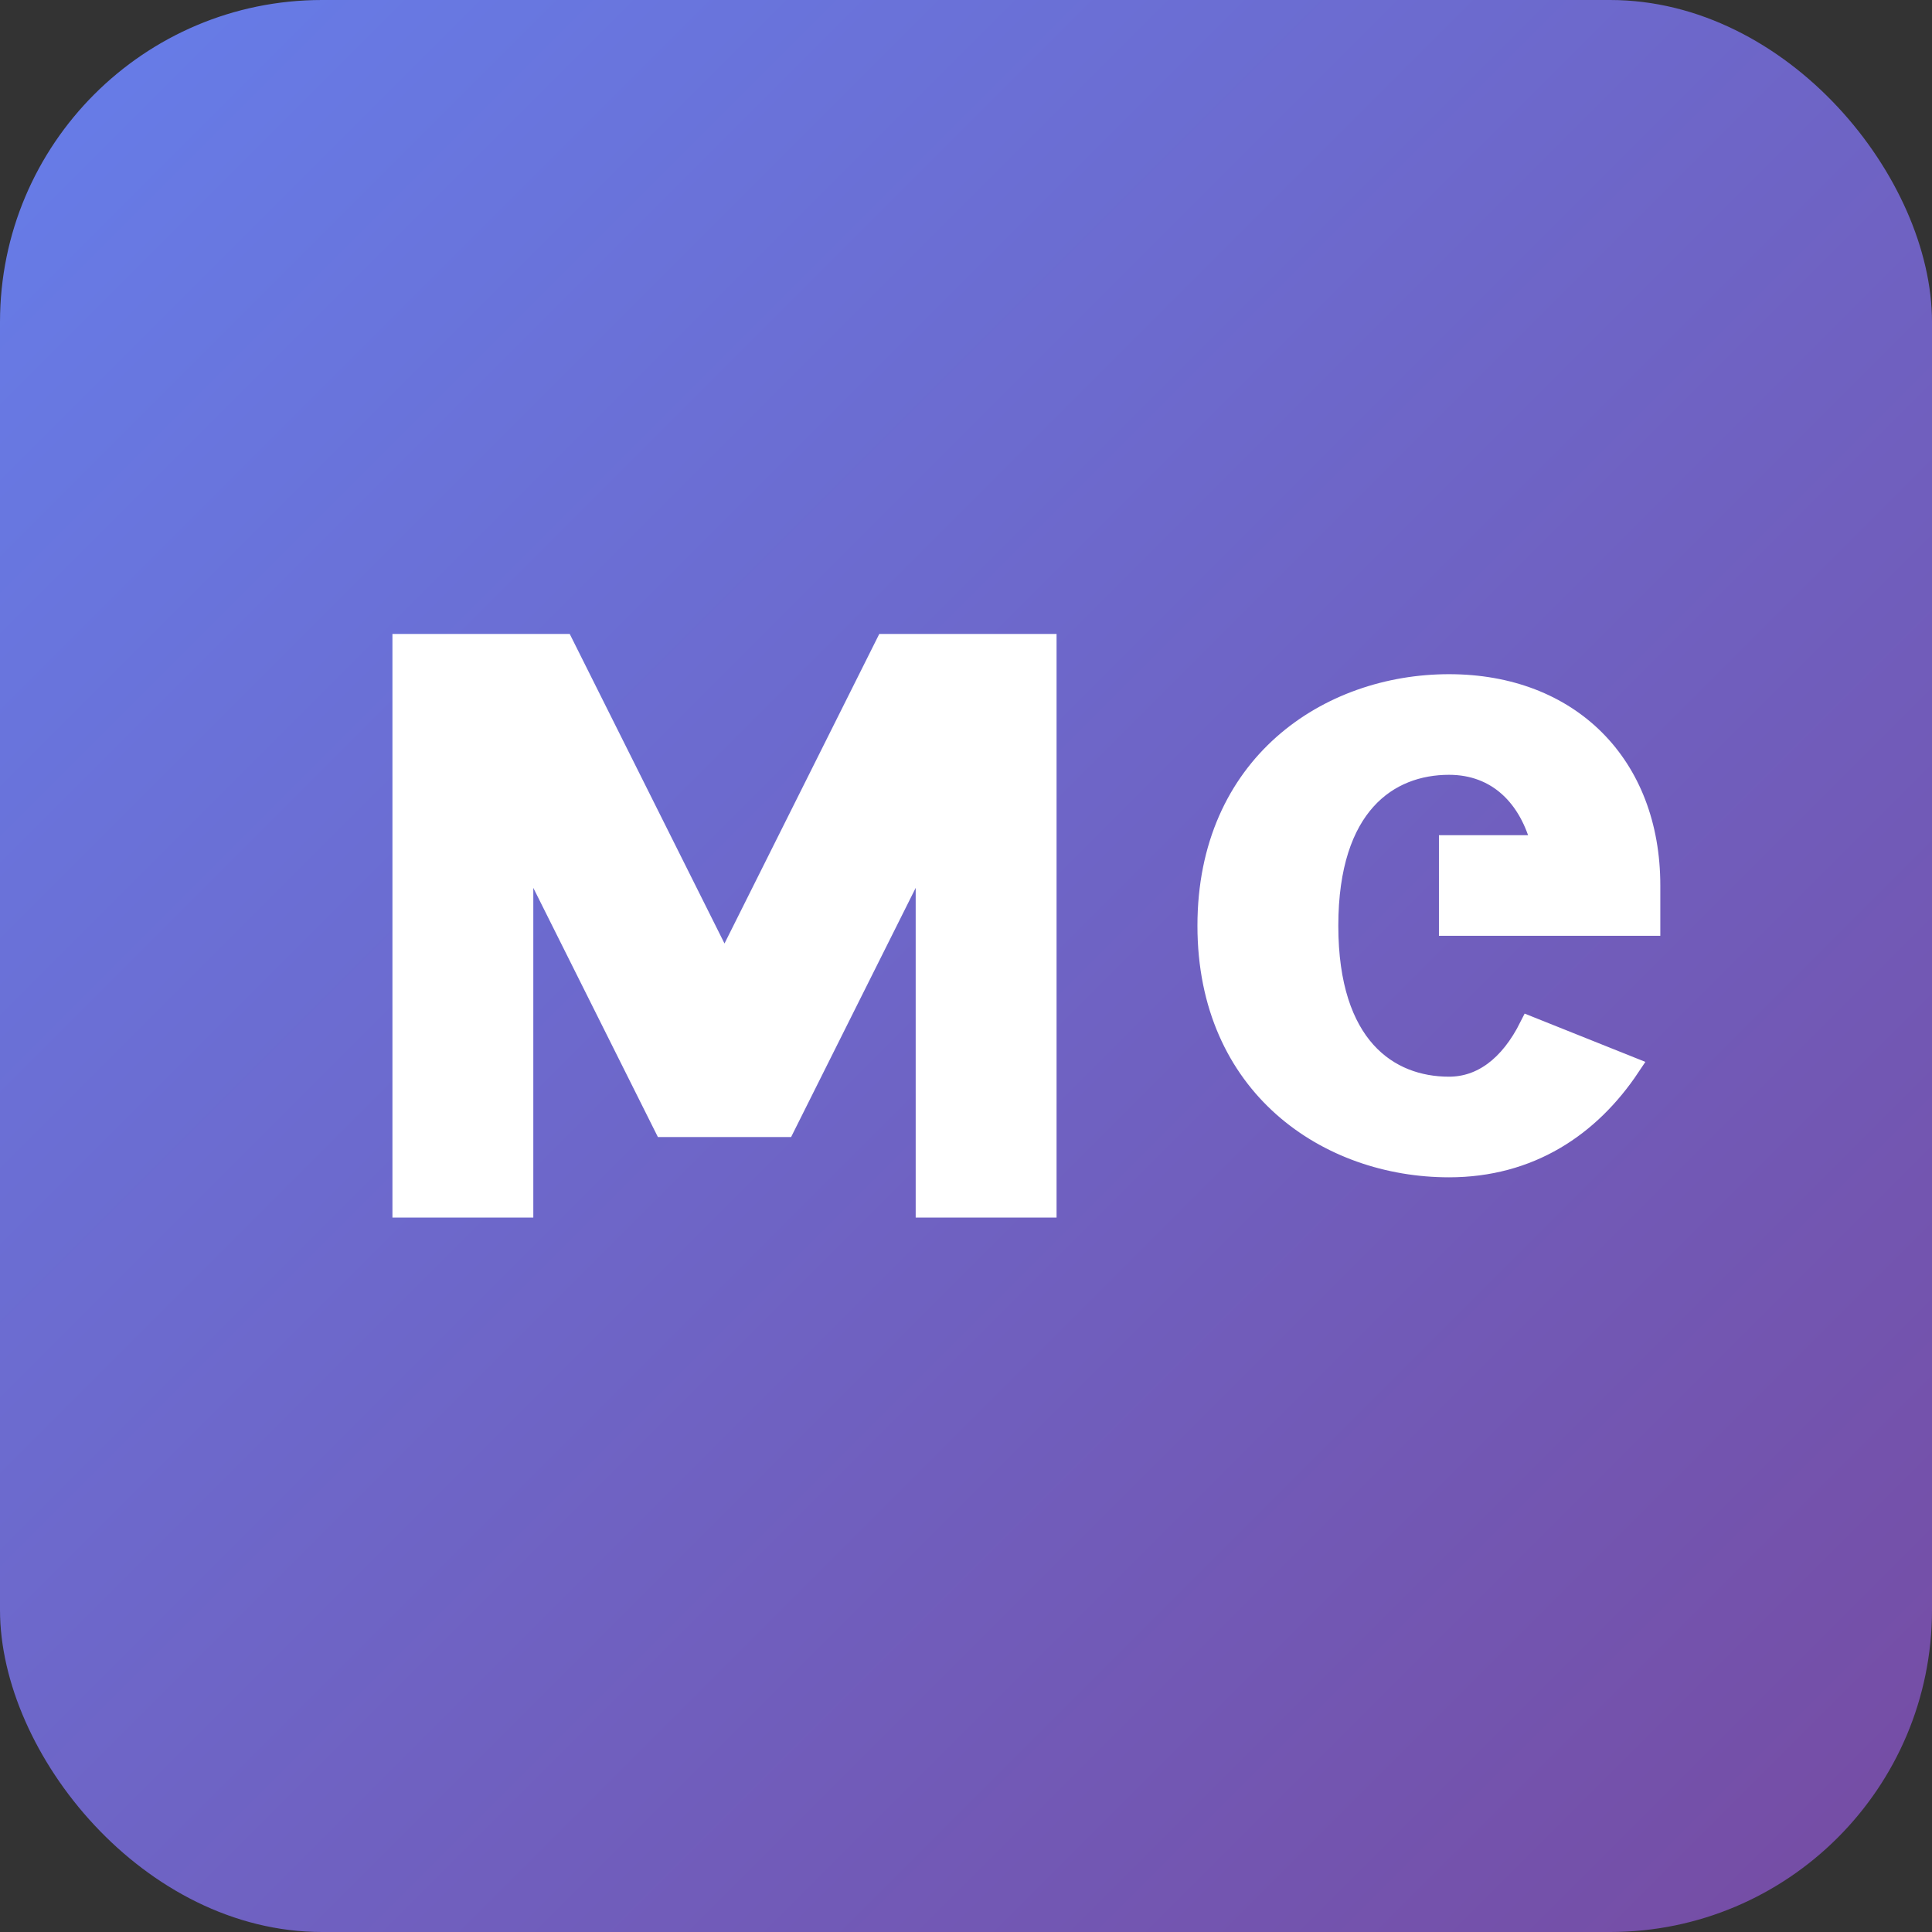
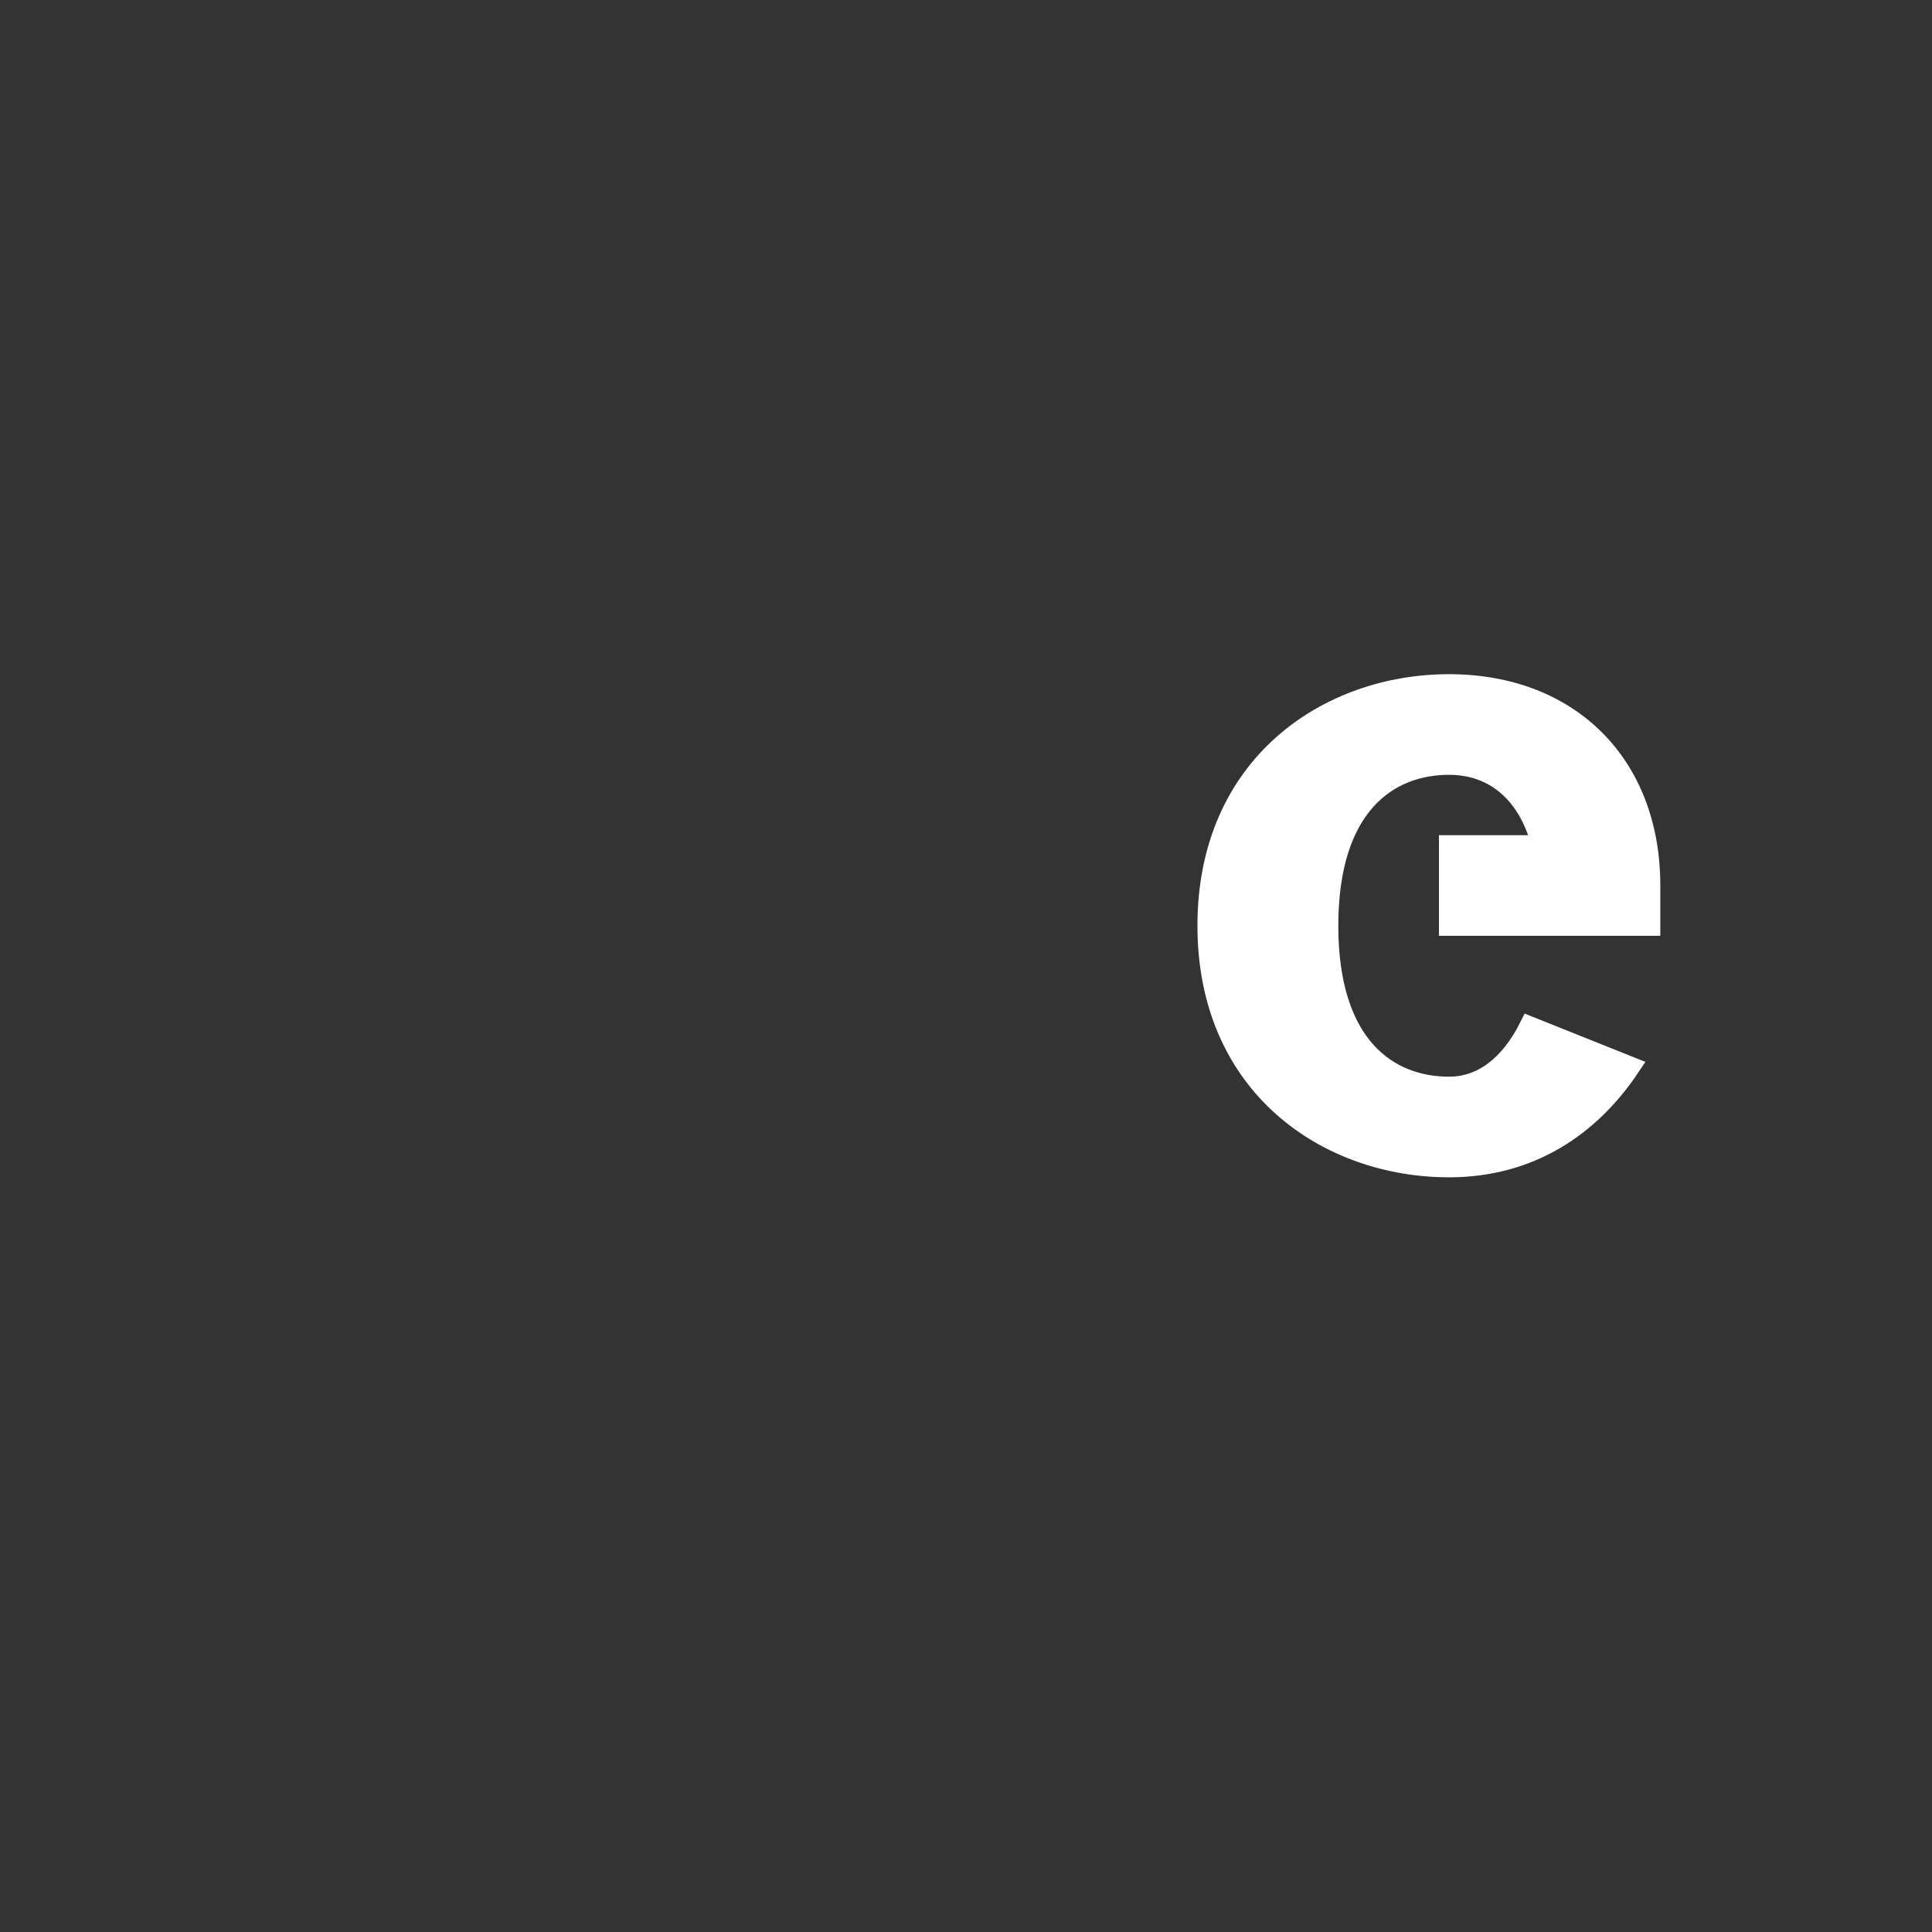
<svg xmlns="http://www.w3.org/2000/svg" viewBox="0 0 48 48">
  <rect x="0" y="0" width="48" height="48" fill="#333333" stroke="none" />
  <defs>
    <linearGradient id="bgGradient" x1="0%" y1="0%" x2="100%" y2="100%">
      <stop offset="0%" style="stop-color:#667eea;stop-opacity:1" />
      <stop offset="100%" style="stop-color:#764ba2;stop-opacity:1" />
    </linearGradient>
  </defs>
-   <rect width="48" height="48" rx="8" fill="url(#bgGradient)" />
-   <path d="M 10 30 L 10 16 L 14 16 L 18 24 L 22 16 L 26 16 L 26 30 L 23 30 L 23 21 L 19.5 28 L 16.5 28 L 13 21 L 13 30 Z" fill="white" stroke="white" stroke-width="0.5" />
  <path d="M 36 17 C 33 17 30 19 30 23 C 30 27 33 29 36 29 C 38 29 39.5 28 40.5 26.5 L 38 25.5 C 37.5 26.5 36.8 27 36 27 C 34.5 27 33 26 33 23 C 33 20 34.5 19 36 19 C 37.2 19 38 19.8 38.3 21 L 36 21 L 36 23 L 41 23 L 41 22 C 41 19 39 17 36 17 Z" fill="white" stroke="white" stroke-width="0.5" />
</svg>